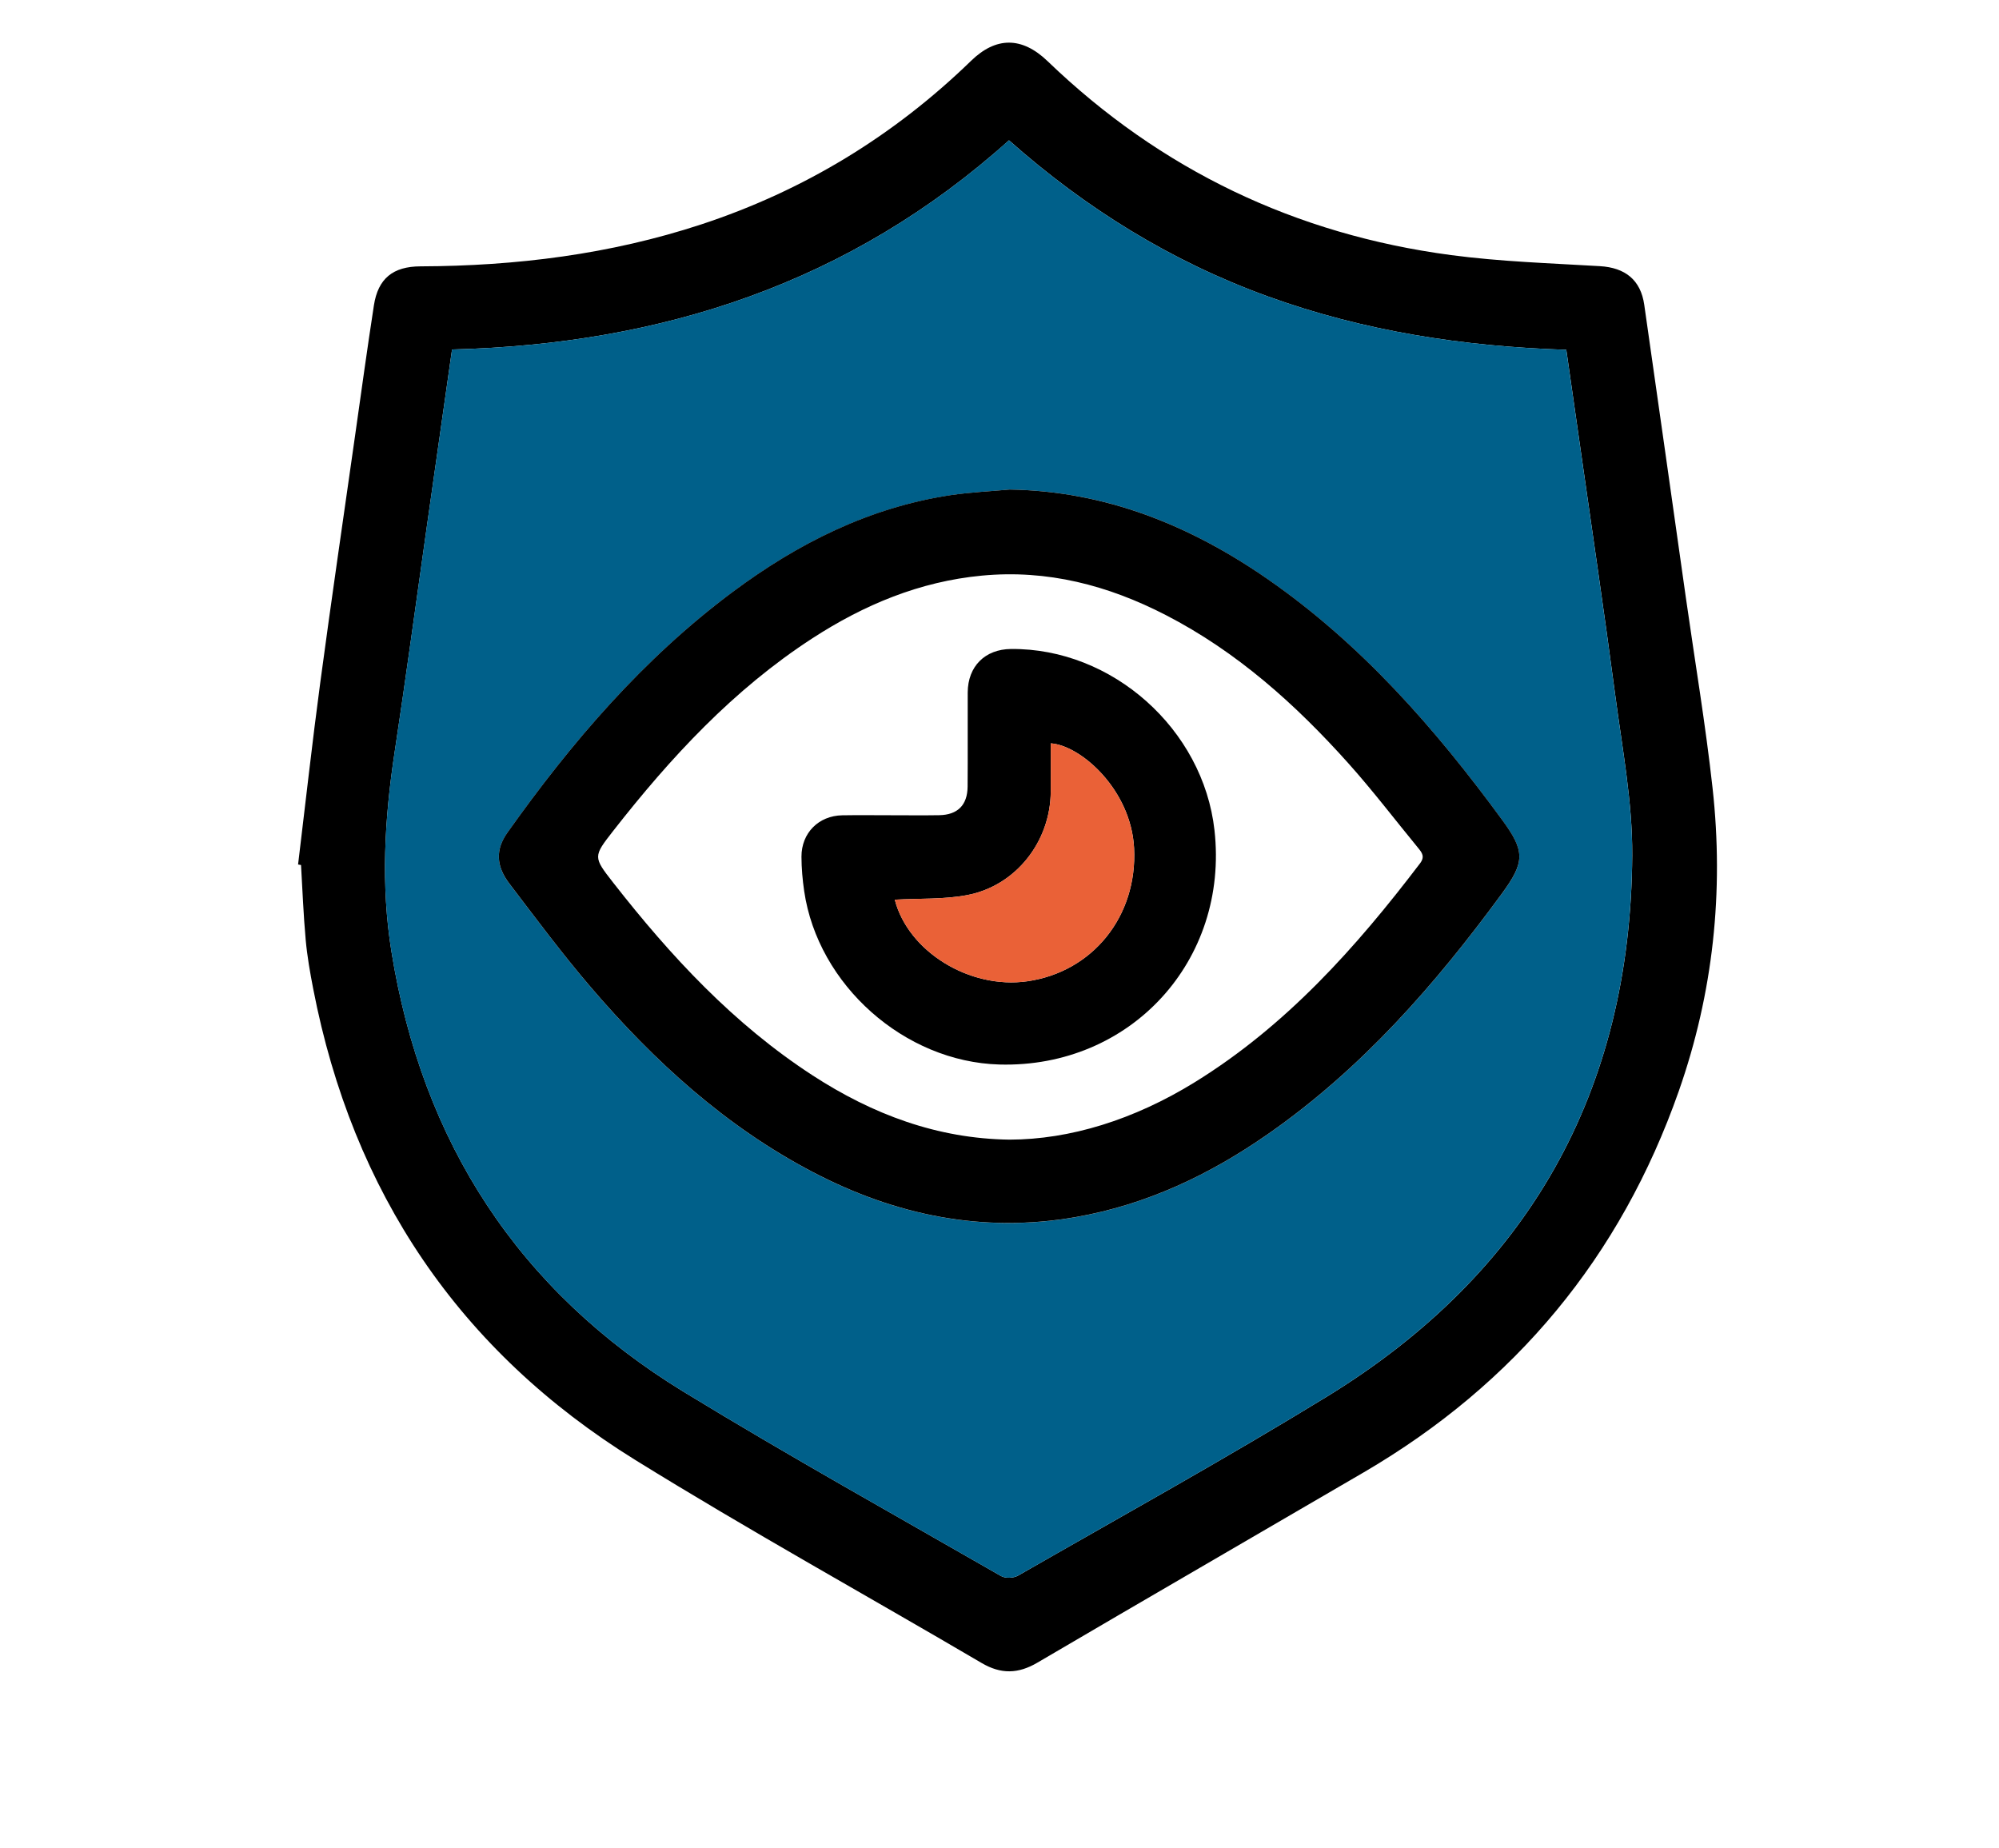
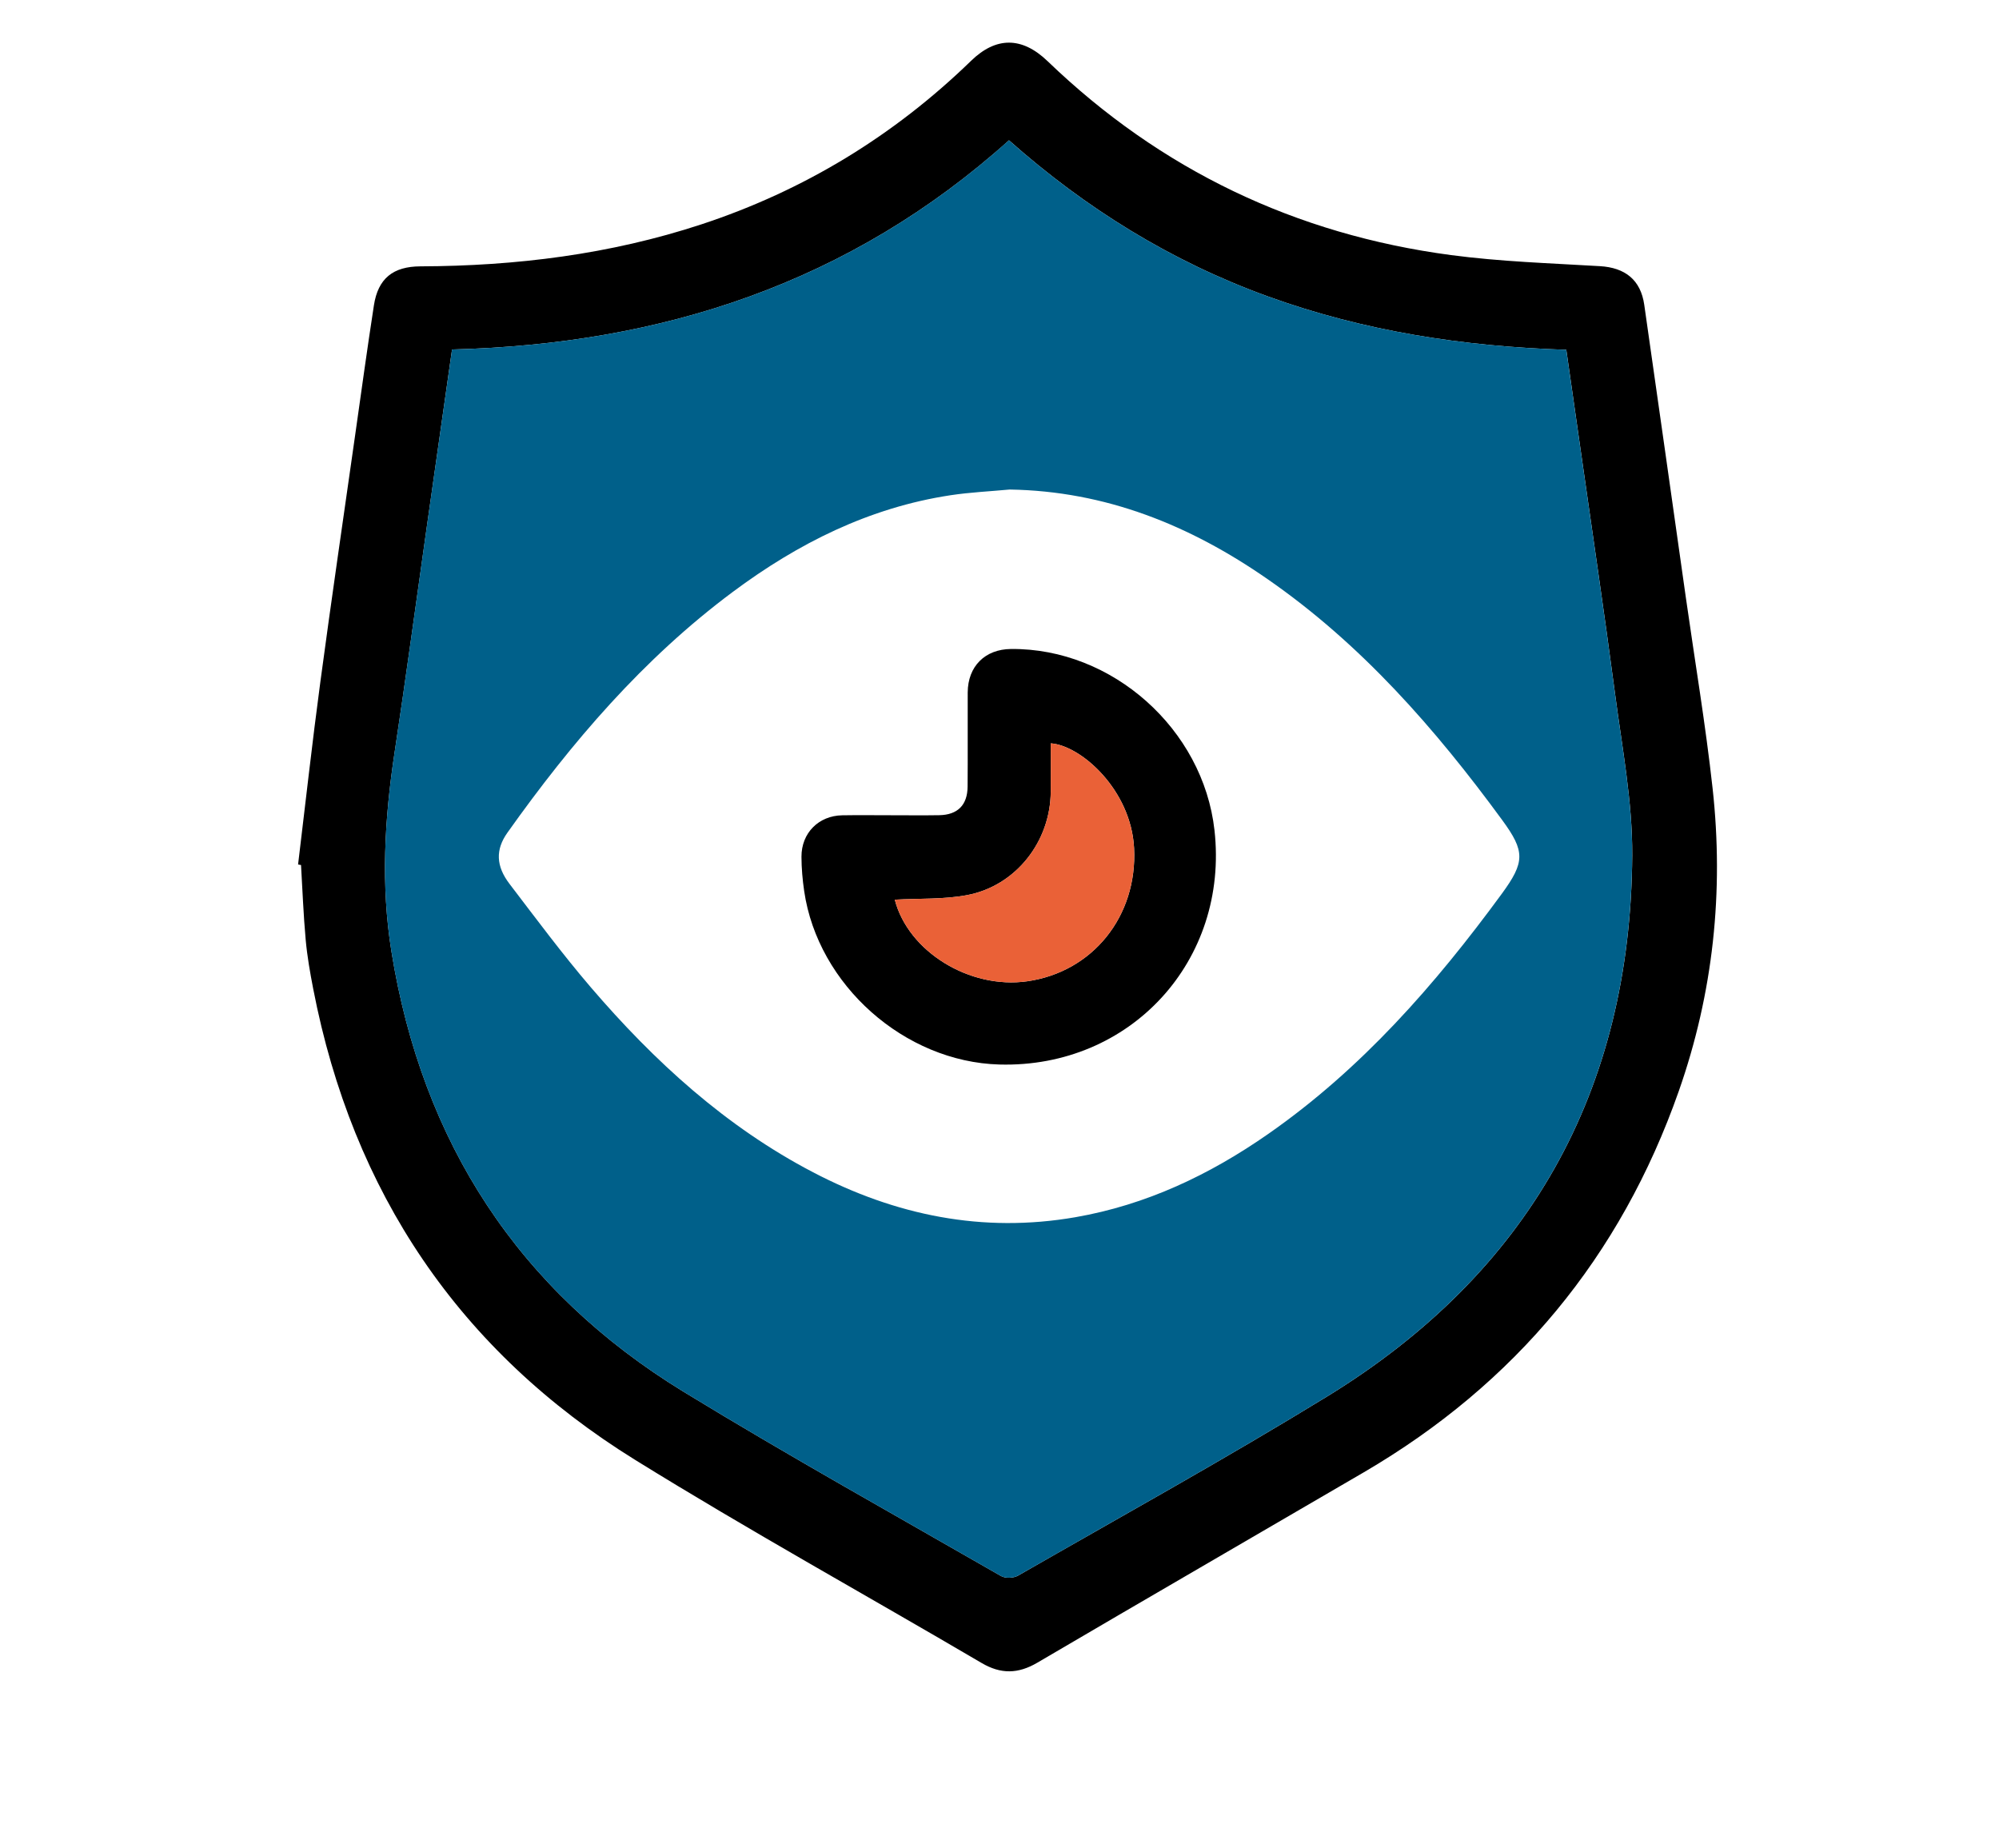
<svg xmlns="http://www.w3.org/2000/svg" version="1.1" id="Layer_1" x="0px" y="0px" viewBox="0 0 720.99 666.45" enable-background="new 0 0 720.99 666.45" xml:space="preserve">
  <g>
    <path d="M107.51,311.78c2.66-21.94,5.09-43.91,8.03-65.82c3.98-29.67,8.33-59.29,12.54-88.93c2.22-15.64,4.37-31.3,6.78-46.91   c1.5-9.69,6.89-14.03,16.81-14.06c34.49-0.12,68.38-4.32,101.26-15.13c36.99-12.17,69.48-31.97,97.35-59.03   c8.87-8.61,18.23-8.83,27.59,0.19c40.73,39.2,89.46,62.46,145.44,69.9c17.78,2.36,35.81,2.94,53.74,4   c9.05,0.53,14.7,4.91,15.99,13.92c5.06,35.23,10.02,70.48,15.02,105.71c3.25,22.89,7.1,45.71,9.63,68.68   c4.11,37.23,0.24,73.8-12.2,109.23C584.51,453.27,546.53,499.07,491.87,531c-39.23,22.91-78.55,45.65-117.73,68.65   c-6.92,4.06-13.13,4.2-20.09,0.11c-41.61-24.44-83.88-47.8-124.89-73.2c-63.5-39.33-101.98-96.52-116.19-169.92   c-1.14-5.87-2.18-11.8-2.72-17.75c-0.81-8.95-1.15-17.94-1.68-26.92C108.21,311.91,107.86,311.85,107.51,311.78z M163.04,126.04   c-3.06,21.52-6.08,42.74-9.1,63.95c-3.86,27.17-7.52,54.37-11.63,81.49c-3.62,23.86-4.98,47.76-1.13,71.63   c11.08,68.88,45.86,122.46,105.48,158.89c37.62,22.98,76.17,44.43,114.4,66.4c1.54,0.89,4.52,0.77,6.11-0.14   c37.23-21.36,74.83-42.15,111.42-64.57c72.65-44.52,109.61-110.04,110.12-195.23c0.11-19.32-3.62-38.71-6.16-57.99   c-3.89-29.51-8.29-58.96-12.48-88.43c-1.7-11.95-3.42-23.9-5.14-35.89c-37.15-1.18-73-6.71-107.58-19.23   c-34.81-12.6-65.72-31.73-93.43-56.32C306.57,102.12,238.67,124.15,163.04,126.04z" />
    <path fill="#00608A" d="M163.04,126.04c75.62-1.89,143.53-23.92,200.86-75.44c27.71,24.59,58.62,43.72,93.43,56.32   c34.59,12.52,70.43,18.05,107.58,19.23c1.72,11.99,3.44,23.94,5.14,35.89c4.19,29.47,8.59,58.92,12.48,88.43   c2.54,19.28,6.28,38.67,6.16,57.99c-0.5,85.19-37.47,150.71-110.12,195.23c-36.59,22.42-74.18,43.21-111.42,64.57   c-1.59,0.91-4.57,1.02-6.11,0.14c-38.23-21.97-76.78-43.42-114.4-66.4c-59.62-36.43-94.4-90.01-105.48-158.89   c-3.84-23.88-2.48-47.77,1.13-71.63c4.11-27.13,7.77-54.33,11.63-81.49C156.96,168.78,159.98,147.56,163.04,126.04z M364.15,176.55   c-7.12,0.67-14.28,0.99-21.34,2.06c-29.33,4.46-55,17.35-78.52,34.87c-32.29,24.05-58.12,54.21-81.28,86.83   c-4.35,6.13-4.13,12.05,0.76,18.46c9.6,12.57,19.04,25.3,29.32,37.3c22.91,26.73,48.66,50.26,80.16,66.71   c29.76,15.54,61.15,22.02,94.61,16.21c25.57-4.44,48.39-15.28,69.5-29.99c33.65-23.45,60.24-53.81,84.28-86.63   c8.42-11.5,8.45-15.31,0.15-26.64c-24.14-32.95-50.82-63.47-84.68-86.92C429.17,189.42,398.76,177.1,364.15,176.55z" />
-     <path d="M364.15,176.55c34.61,0.56,65.02,12.88,92.96,32.23c33.86,23.46,60.54,53.97,84.68,86.92c8.3,11.33,8.27,15.14-0.15,26.64   c-24.04,32.82-50.63,63.18-84.28,86.63c-21.1,14.71-43.93,25.55-69.5,29.99c-33.46,5.81-64.85-0.66-94.61-16.21   c-31.5-16.45-57.25-39.97-80.16-66.71c-10.28-12-19.73-24.72-29.32-37.3c-4.89-6.4-5.11-12.33-0.76-18.46   c23.16-32.62,48.99-62.78,81.28-86.83c23.52-17.52,49.19-30.42,78.52-34.87C349.87,177.53,357.03,177.21,364.15,176.55z    M364.15,411.01c21.64-0.04,44.75-7.1,66.8-20.72c32.88-20.3,58.1-48.51,81.21-78.9c1.85-2.43,0.74-3.86-0.69-5.6   c-8.35-10.16-16.33-20.65-25.09-30.44c-19.09-21.33-40.23-40.3-65.93-53.54c-20.81-10.72-42.68-16.46-66.34-14.21   c-22.42,2.13-42.46,10.51-61.11,22.61c-28.46,18.47-51.14,42.97-71.85,69.47c-7.23,9.26-7.24,9.37,0.04,18.68   c20.71,26.5,43.41,50.97,71.86,69.46C314.67,401.87,338.04,410.68,364.15,411.01z" />
    <path fill="none" d="M364.15,411.01c-26.11-0.33-49.48-9.14-71.09-23.19c-28.44-18.49-51.15-42.96-71.86-69.46   c-7.28-9.32-7.28-9.43-0.04-18.68c20.71-26.5,43.39-51,71.85-69.47c18.65-12.1,38.69-20.48,61.11-22.61   c23.66-2.25,45.53,3.49,66.34,14.21c25.7,13.24,46.83,32.21,65.93,53.54c8.76,9.79,16.74,20.28,25.09,30.44   c1.43,1.74,2.54,3.17,0.69,5.6c-23.11,30.39-48.33,58.59-81.21,78.9C408.9,403.9,385.79,410.97,364.15,411.01z M321.29,294.02   c-5.83,0-11.66-0.08-17.49,0.02c-8.52,0.14-14.74,6.36-14.72,14.94c0.01,4.14,0.38,8.31,0.98,12.41   c4.95,33.88,36.19,61.58,70.4,62.53c47.29,1.31,82.86-37.45,77.58-84.53c-4.09-36.47-36.9-65.67-73.39-65.33   c-9.37,0.09-15.57,6.26-15.61,15.68c-0.05,11.33,0.06,22.66-0.04,33.98c-0.06,6.63-3.6,10.16-10.21,10.28   C332.95,294.1,327.12,294.02,321.29,294.02z" />
    <path d="M321.29,294.02c5.83,0,11.66,0.08,17.49-0.02c6.61-0.12,10.15-3.64,10.21-10.28c0.1-11.33-0.01-22.66,0.04-33.98   c0.04-9.42,6.24-15.6,15.61-15.68c36.5-0.34,69.3,28.86,73.39,65.33c5.28,47.08-30.29,85.84-77.58,84.53   c-34.21-0.95-65.45-28.65-70.4-62.53c-0.6-4.1-0.97-8.27-0.98-12.41c-0.02-8.57,6.2-14.8,14.72-14.94   C309.63,293.94,315.46,294.02,321.29,294.02z M322.73,324.47c4.83,18.75,27.04,32.38,47.77,29.43   c23.56-3.35,39.77-23.39,38.54-47.99c-1.06-21.05-19.16-37.07-30.05-37.82c0,5.83,0.03,11.65-0.01,17.47   c-0.12,17.93-12.53,33.9-30.16,37.26C340.42,324.42,331.63,323.97,322.73,324.47z" />
    <path fill="#EA6137" d="M322.73,324.47c8.9-0.5,17.69-0.05,26.08-1.65c17.63-3.36,30.04-19.33,30.16-37.26   c0.04-5.82,0.01-11.64,0.01-17.47c10.89,0.75,28.99,16.77,30.05,37.82c1.24,24.6-14.97,44.64-38.54,47.99   C349.77,356.85,327.56,343.21,322.73,324.47z" />
  </g>
</svg>